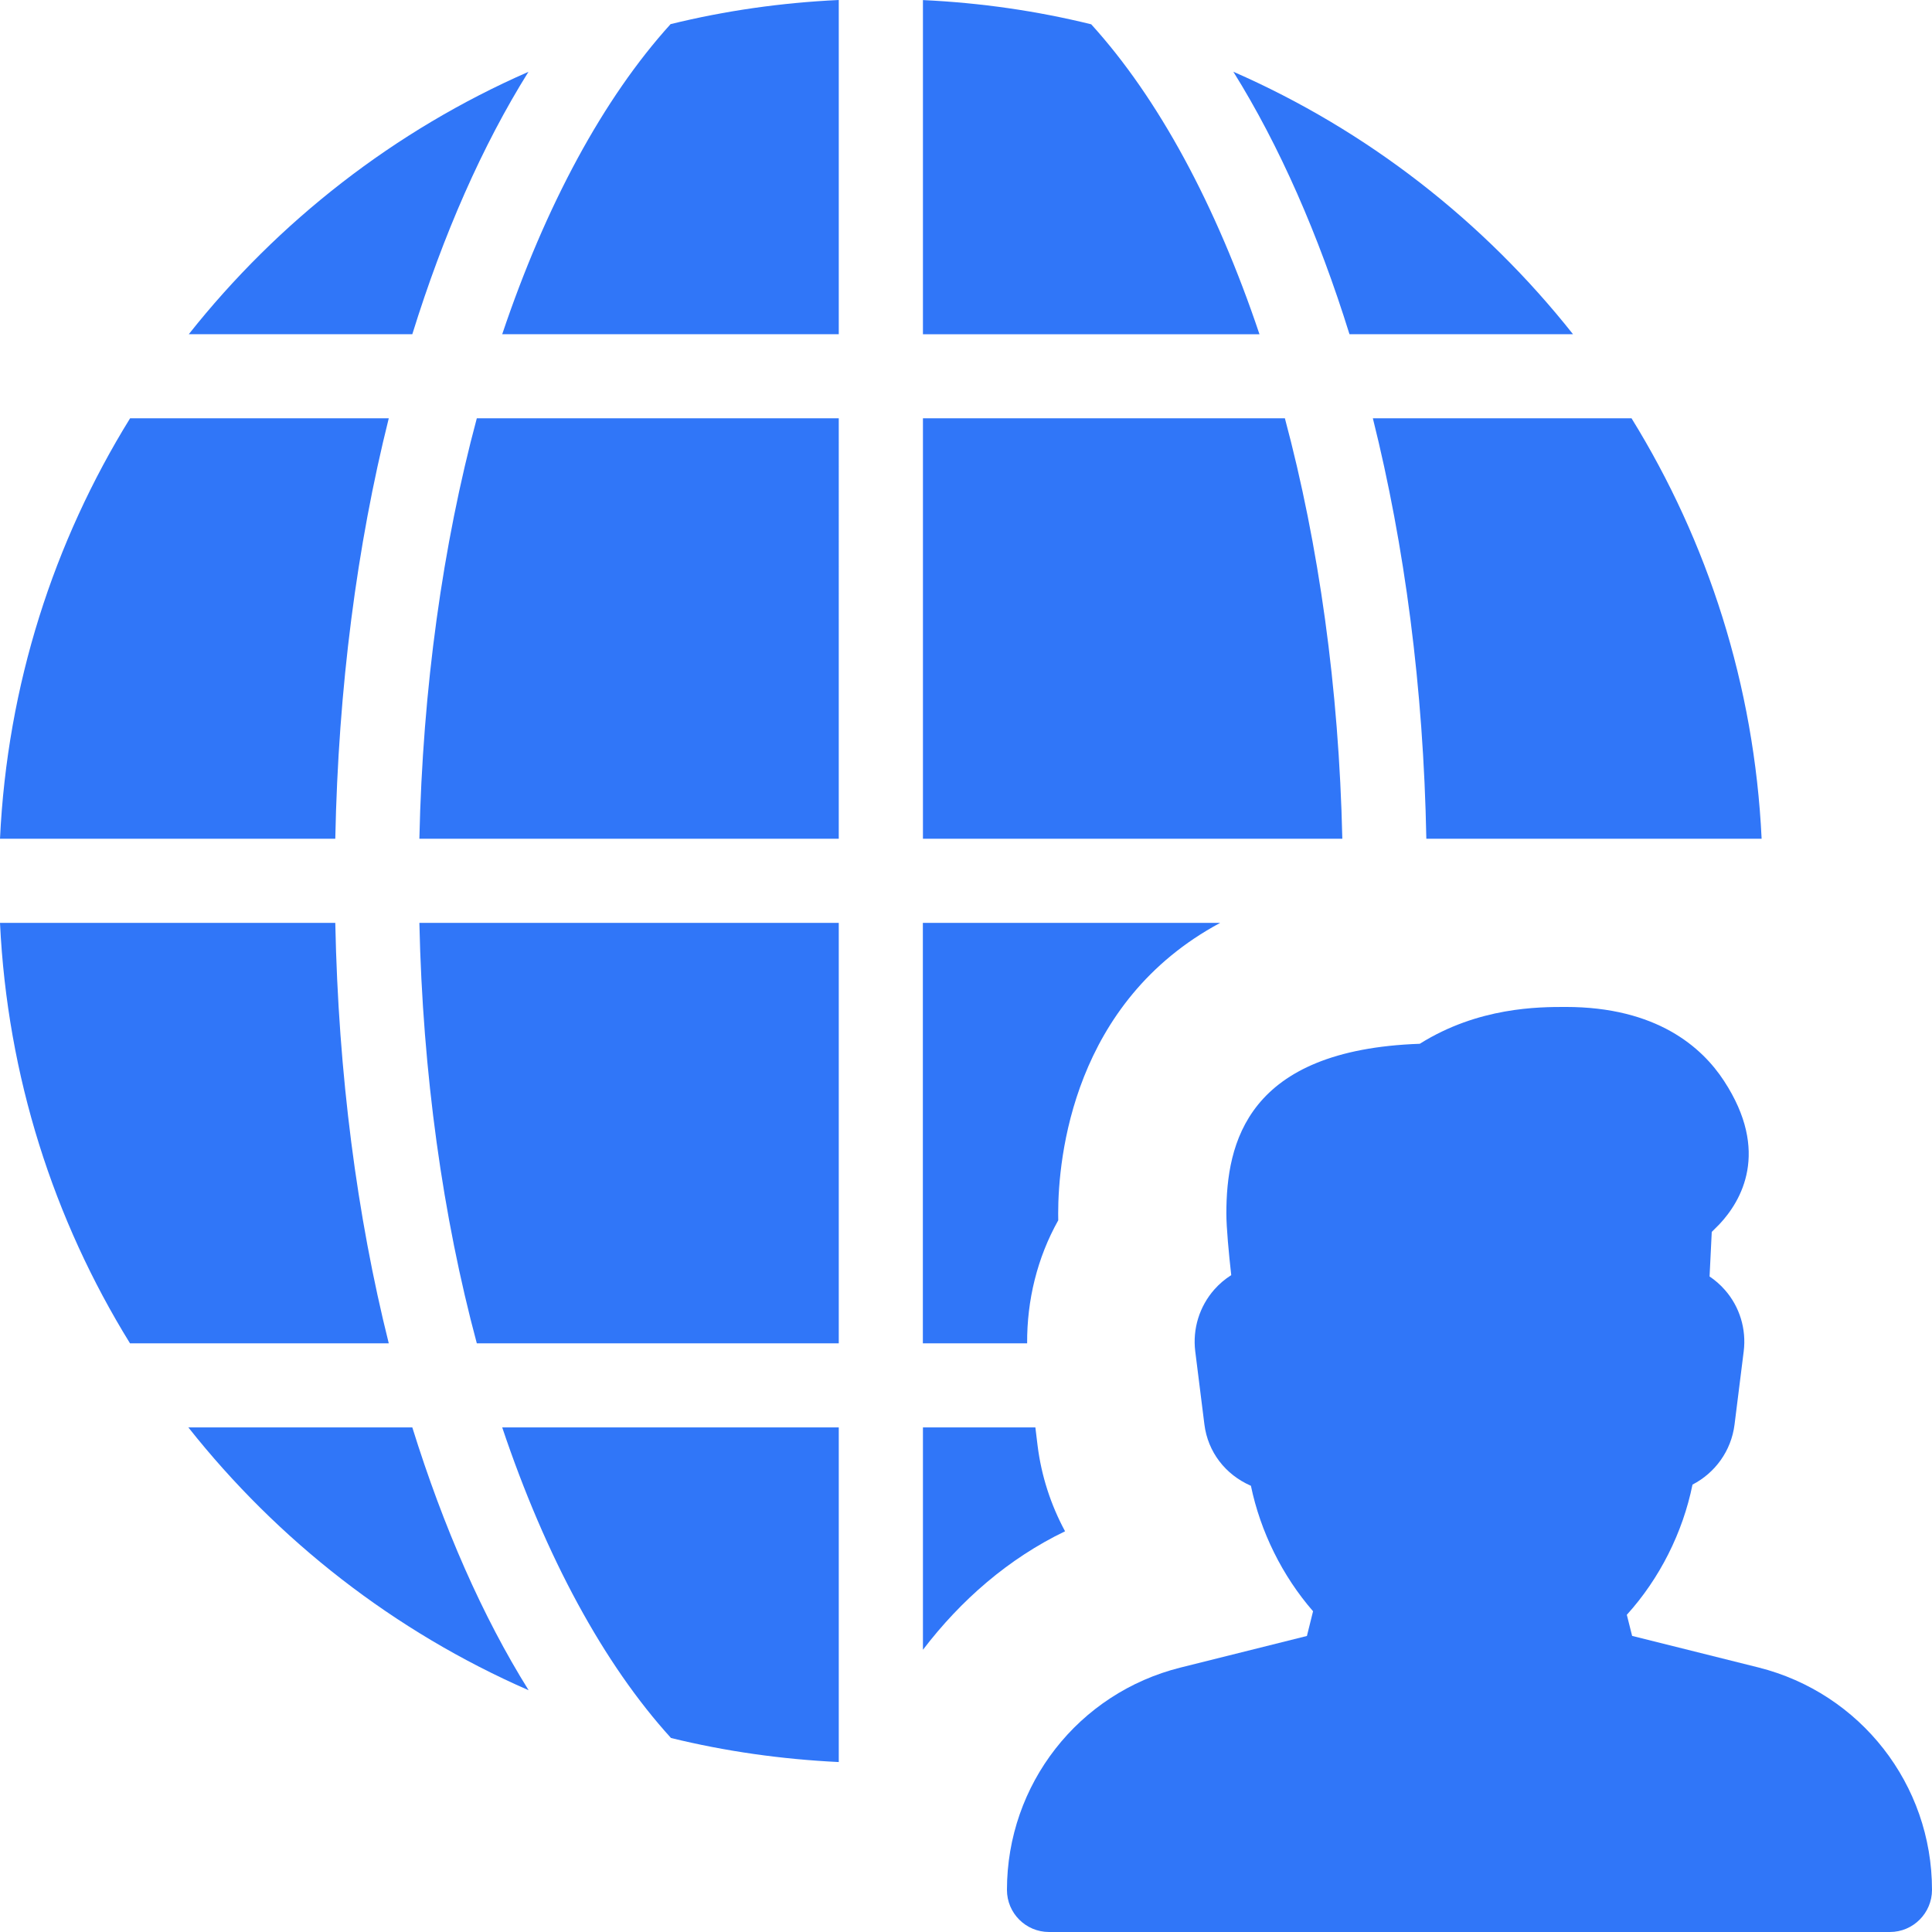
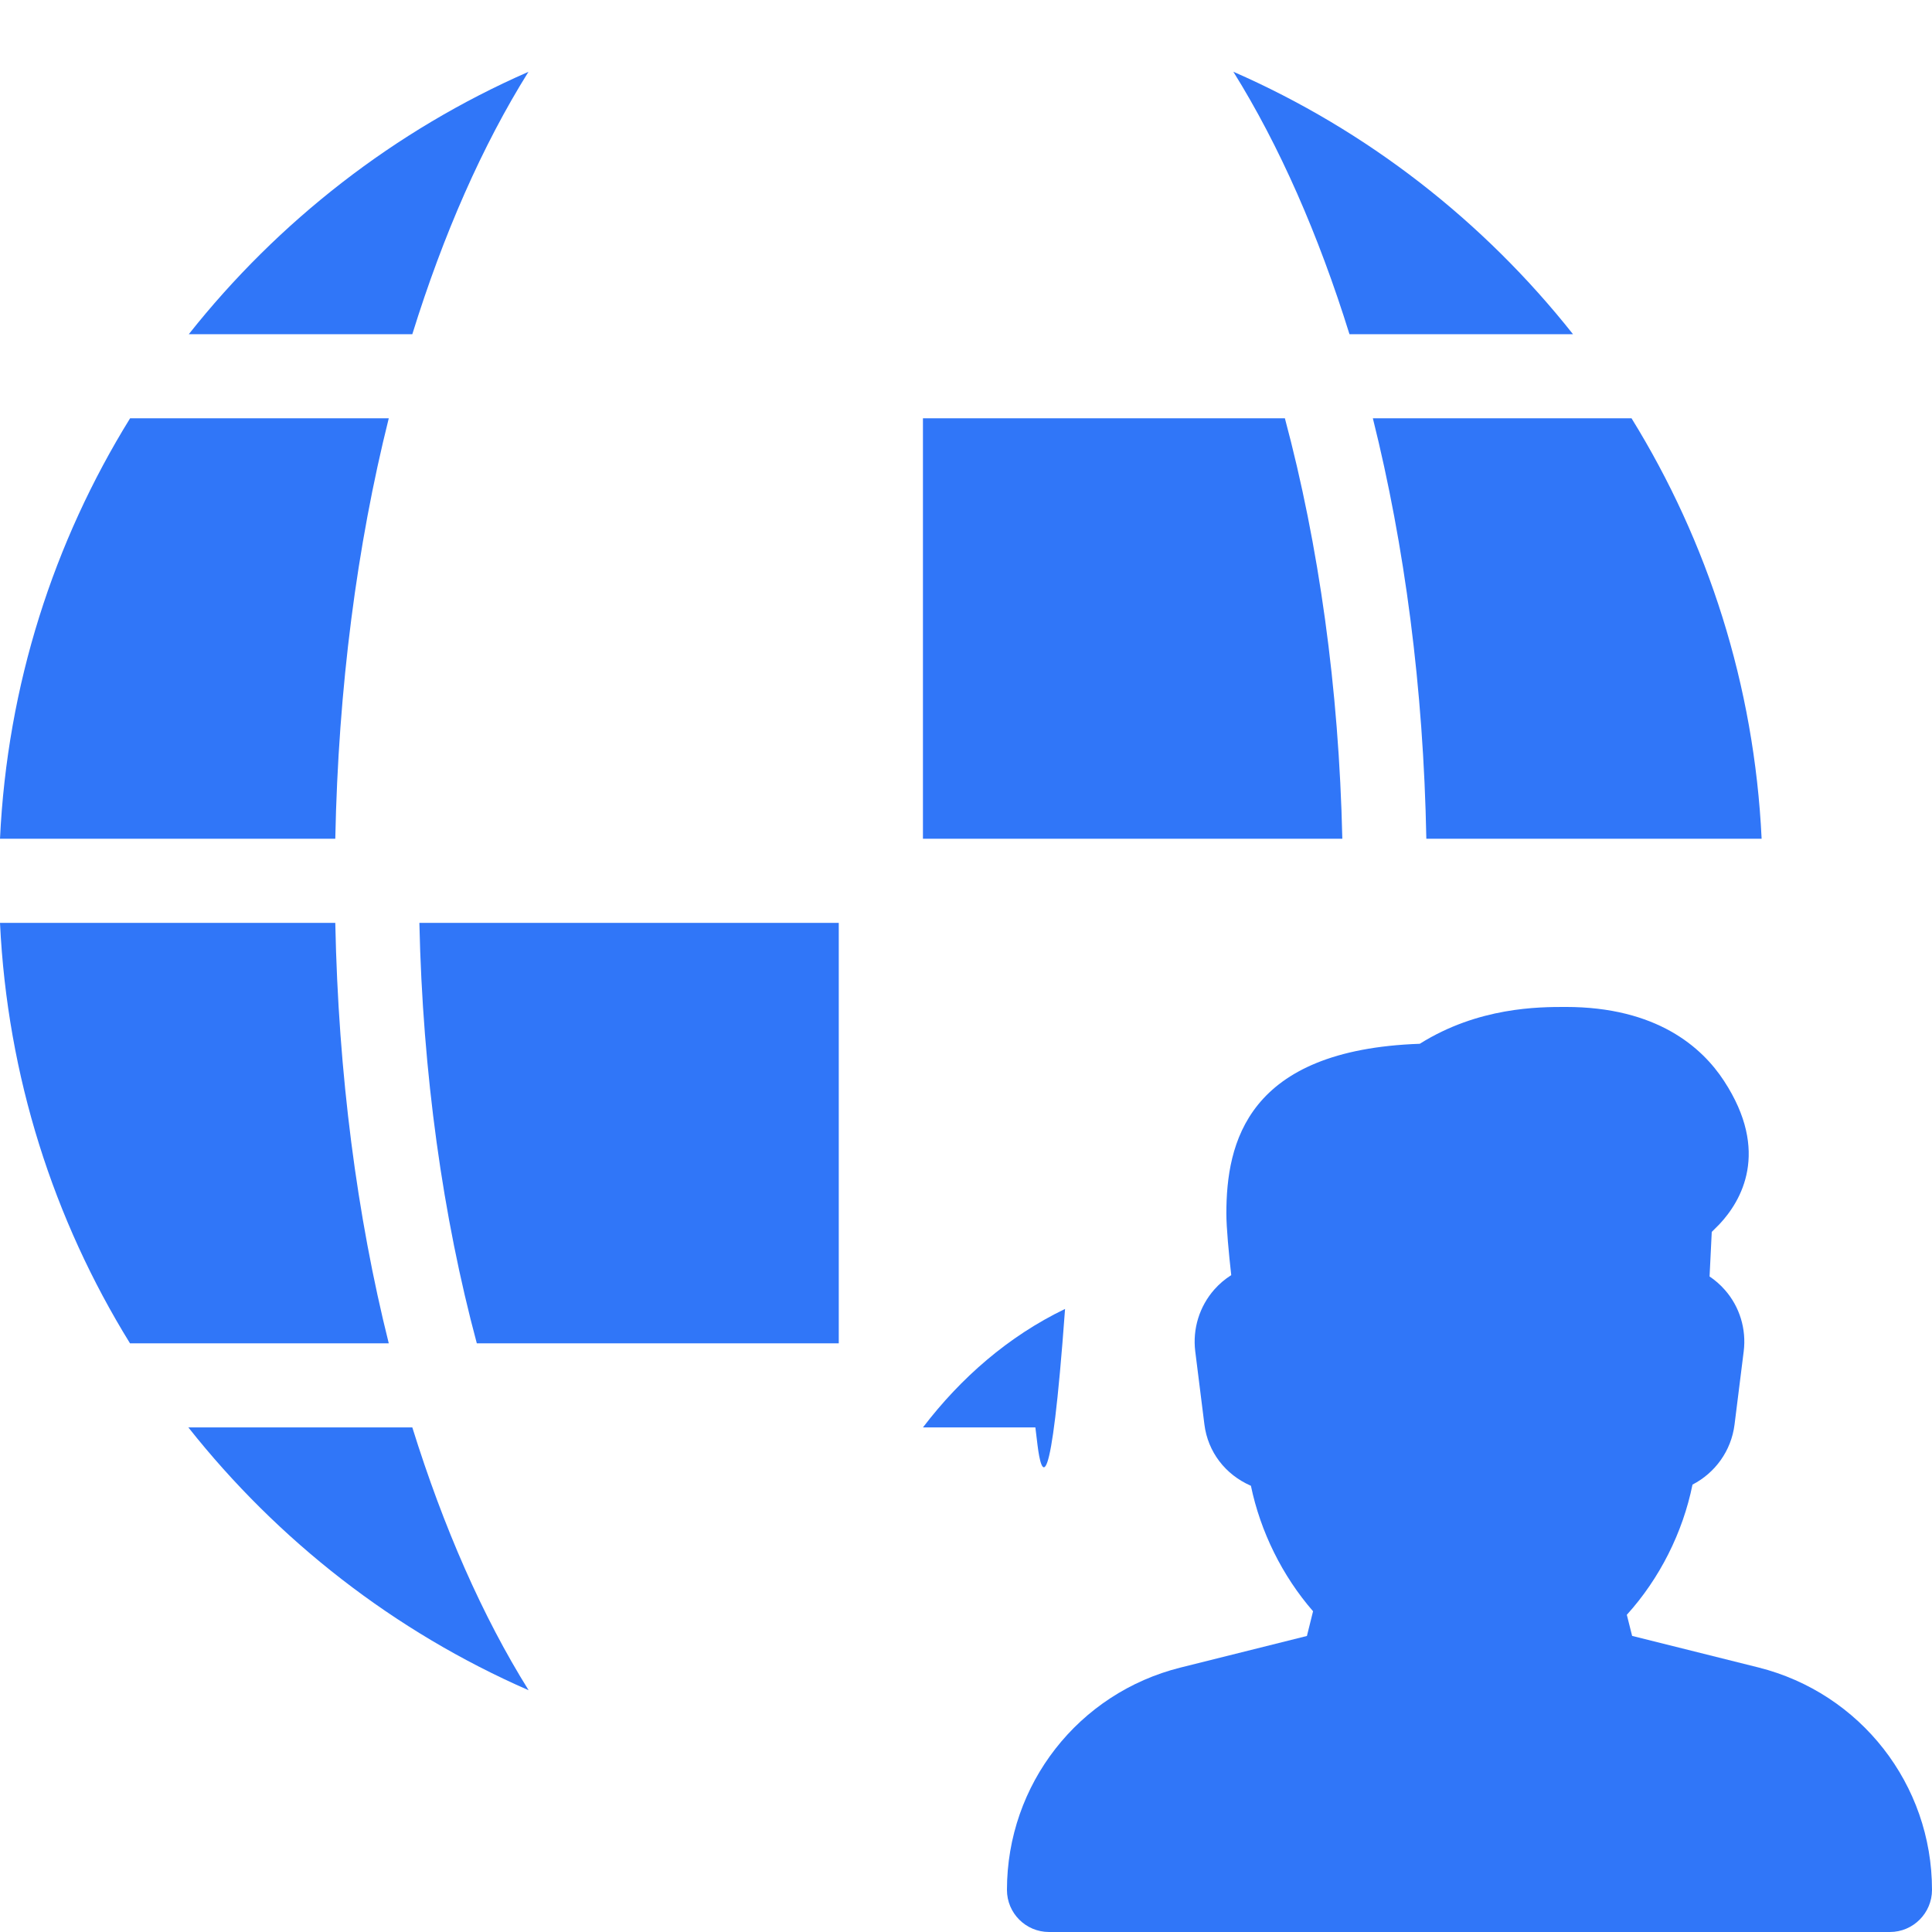
<svg xmlns="http://www.w3.org/2000/svg" fill="#3076f8" height="64px" width="64px" version="1.1" id="Layer_1" viewBox="0 0 490.112 490.112" xml:space="preserve">
  <g id="SVGRepo_bgCarrier" stroke-width="0" />
  <g id="SVGRepo_tracerCarrier" stroke-linecap="round" stroke-linejoin="round" />
  <g id="SVGRepo_iconCarrier">
    <g>
      <g>
        <g>
          <path d="M134.059,18.219c-33.941,14.848-63.445,37.888-86.165,66.56h56.704C112.448,59.499,122.347,36.949,134.059,18.219z" />
          <path d="M325.952,106.112h-91.819v106.667h106.389C339.669,174.549,334.549,138.219,325.952,106.112z" />
          <path d="M85.056,234.112H0c1.856,38.997,13.632,75.349,32.981,106.667h65.643C90.56,308.501,85.824,272.512,85.056,234.112z" />
          <path d="M98.624,106.112H33.003C13.632,137.429,1.835,173.781,0,212.779h85.056C85.824,174.4,90.56,138.389,98.624,106.112z" />
          <path d="M361.835,212.779h85.056c-1.856-38.997-13.653-75.349-33.003-106.667h-65.621 C356.331,138.389,361.109,174.4,361.835,212.779z" />
-           <path d="M276.821,6.165c-13.781-3.392-28.032-5.461-42.688-6.144V84.8h85.376C308.501,52.011,293.824,24.875,276.821,6.165z" />
          <path d="M399.04,84.779c-22.72-28.693-52.224-51.733-86.165-66.581c11.691,18.752,21.589,41.301,29.461,66.581H399.04z" />
          <path d="M446.059,422.997l-32.021-8l-1.344-5.355c8.32-9.173,14.208-20.885,16.661-33.024c5.696-2.944,9.835-8.533,10.667-15.253 l2.325-18.56c0.704-5.632-1.024-11.307-4.757-15.552c-1.152-1.323-2.475-2.475-3.904-3.435l0.555-11.307l1.963-1.963 c5.483-5.845,12.928-18.325,1.152-36.331c-5.589-8.576-17.109-18.773-40.171-18.773c-6.784,0-22.123,0-37.013,9.344 c-43.904,1.536-49.067,25.195-49.067,43.072c0,3.52,0.619,10.112,1.237,15.616c-1.579,1.003-3.029,2.219-4.288,3.648 c-3.776,4.288-5.547,9.984-4.843,15.68l2.325,18.56c0.875,6.955,5.291,12.715,11.797,15.552 c2.411,11.627,7.979,22.891,15.765,31.829l-1.557,6.272l-32.021,8c-25.963,6.464-44.075,29.675-44.075,56.427 c0,5.888,4.779,10.667,10.667,10.667h213.333c5.888,0,10.667-4.8,10.667-10.688C490.112,452.715,472,429.504,446.059,422.997z" />
-           <path d="M268.459,309.568c0-0.597-0.021-1.173-0.021-1.707c0-14.208,3.733-53.696,41.109-73.749h-75.435v106.667h26.453 C260.501,329.899,263.104,319.104,268.459,309.568z" />
          <path d="M47.787,362.112c22.741,28.736,52.309,51.819,86.315,66.667c-11.712-18.752-21.611-41.344-29.504-66.667H47.787z" />
-           <path d="M263.211,366.677l-0.555-4.565h-28.523v56.405c9.6-12.587,21.696-23.147,36.053-30.059 C266.56,381.739,264.171,374.4,263.211,366.677z" />
-           <path d="M127.403,84.779h85.376V0c-14.613,0.683-28.885,2.731-42.667,6.123C153.109,24.875,138.432,52.011,127.403,84.779z" />
-           <path d="M106.389,212.779h106.389V106.112H120.96C112.341,138.219,107.221,174.549,106.389,212.779z" />
-           <path d="M170.219,440.896c13.739,3.371,27.968,5.397,42.56,6.101v-84.885h-85.376 C138.453,395.008,153.173,422.165,170.219,440.896z" />
+           <path d="M263.211,366.677l-0.555-4.565h-28.523c9.6-12.587,21.696-23.147,36.053-30.059 C266.56,381.739,264.171,374.4,263.211,366.677z" />
          <path d="M120.96,340.779h91.819V234.112H106.389C107.221,272.341,112.341,308.672,120.96,340.779z" />
        </g>
      </g>
    </g>
  </g>
</svg>